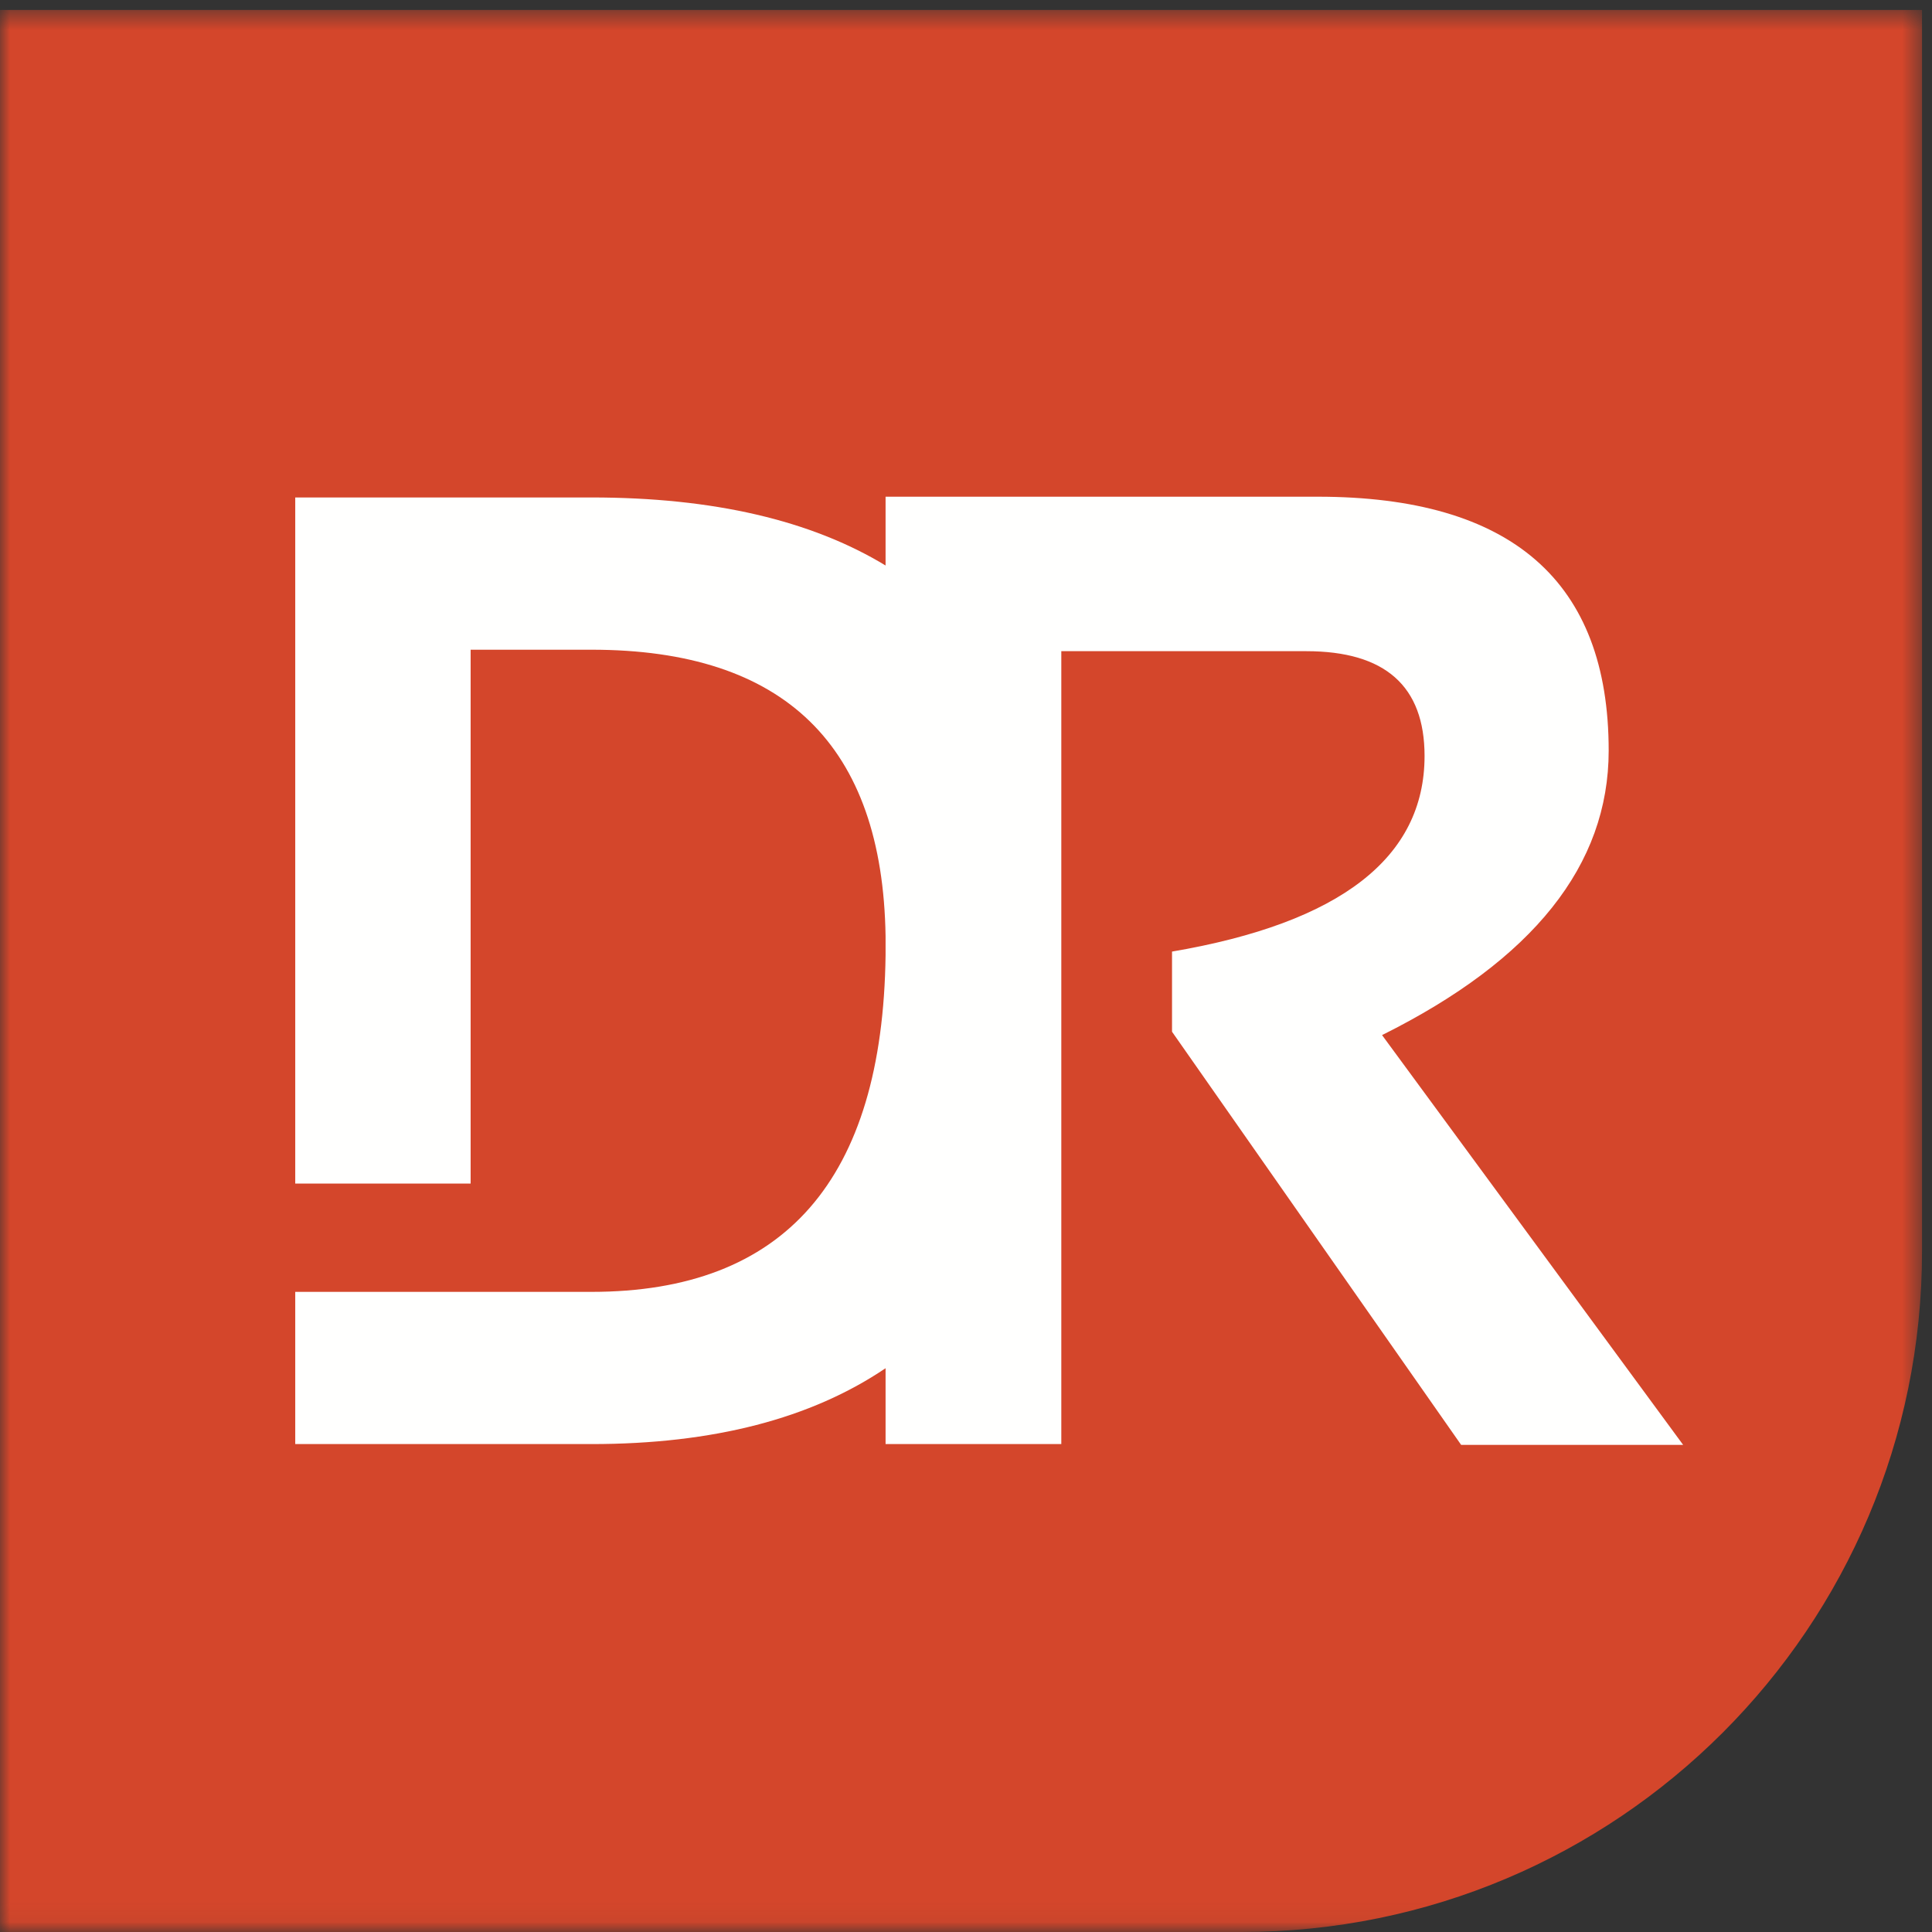
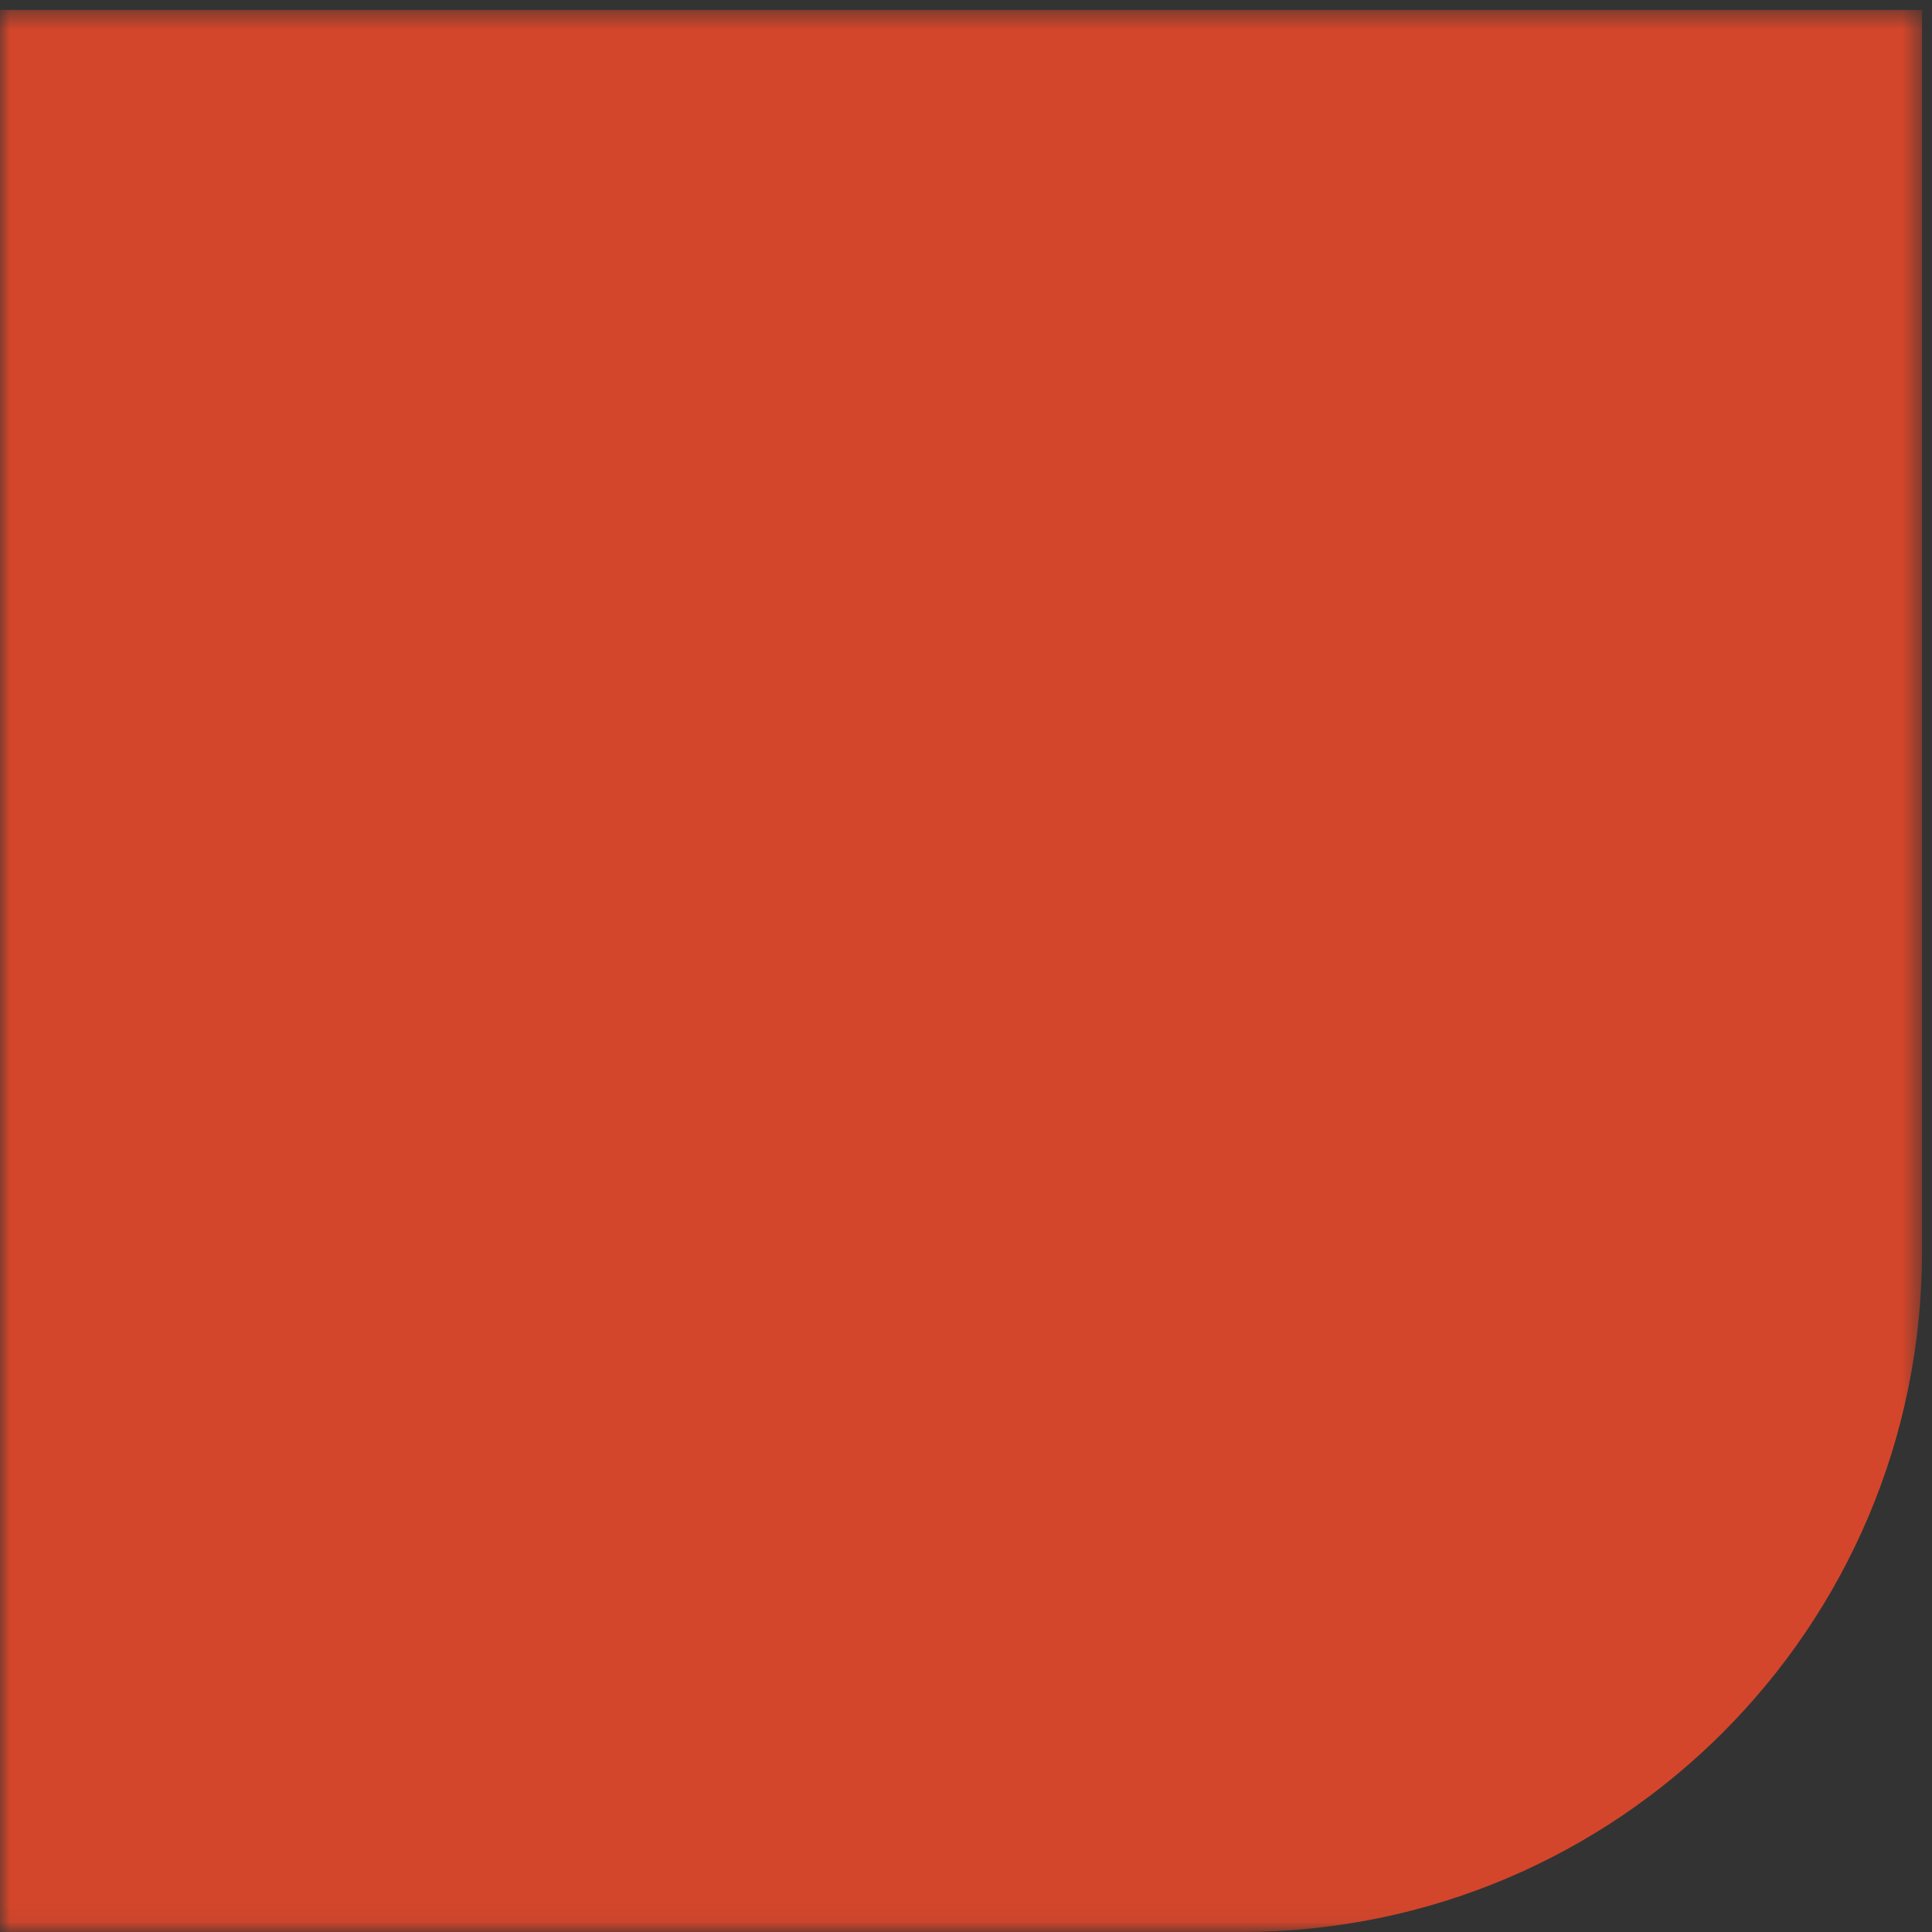
<svg xmlns="http://www.w3.org/2000/svg" xmlns:xlink="http://www.w3.org/1999/xlink" width="97px" height="97px" viewBox="0 0 97 97" version="1.1">
  <rect x="0" y="0" width="97" height="97" fill="#333333" stroke="none" />
  <title>DR_ICON_Filled_RGB</title>
  <desc>Created with Sketch.</desc>
  <defs>
    <polygon id="path-1" points="0 0.5 96.499 0.5 96.499 96.94 0 96.94" />
  </defs>
  <g id="Page-1" stroke="none" stroke-width="1" fill="none" fill-rule="evenodd">
    <g id="DR_ICON_Filled_RGB">
      <g id="Group-3">
        <mask id="mask-2" fill="white">
          <use xlink:href="#path-1" />
        </mask>
        <g id="Clip-2" />
        <path d="M62.332,97 C81.203,97 96.499,81.701 96.499,62.832 L96.499,0.5 L0,0.5 L0,97 L62.332,97" id="Fill-1" fill="#D4462B" mask="url(#mask-2)" />
      </g>
-       <path d="M69.389,51.969 C76.974,48.193 80.767,43.436 80.767,37.688 C80.767,29.188 75.898,24.938 66.151,24.938 L44.462,24.938 L44.462,28.392 C40.724,26.124 35.812,24.976 29.693,24.976 L14.823,24.976 L14.823,59.423 L23.629,59.423 L23.629,32.62 L29.693,32.62 C39.394,32.62 44.314,37.421 44.462,47.005 L44.462,47.962 C44.314,59.22 39.394,64.861 29.693,64.861 L14.823,64.861 L14.823,72.503 L29.693,72.503 C35.812,72.503 40.724,71.222 44.462,68.694 L44.462,72.503 L53.285,72.503 L53.285,32.694 L65.584,32.694 C69.544,32.694 71.523,34.447 71.523,37.954 C71.523,43.06 67.298,46.334 58.844,47.776 L58.844,51.8 L73.359,72.542 L84.505,72.542 L69.389,51.969" id="Fill-4" fill="#FFFFFE" />
    </g>
  </g>
</svg>